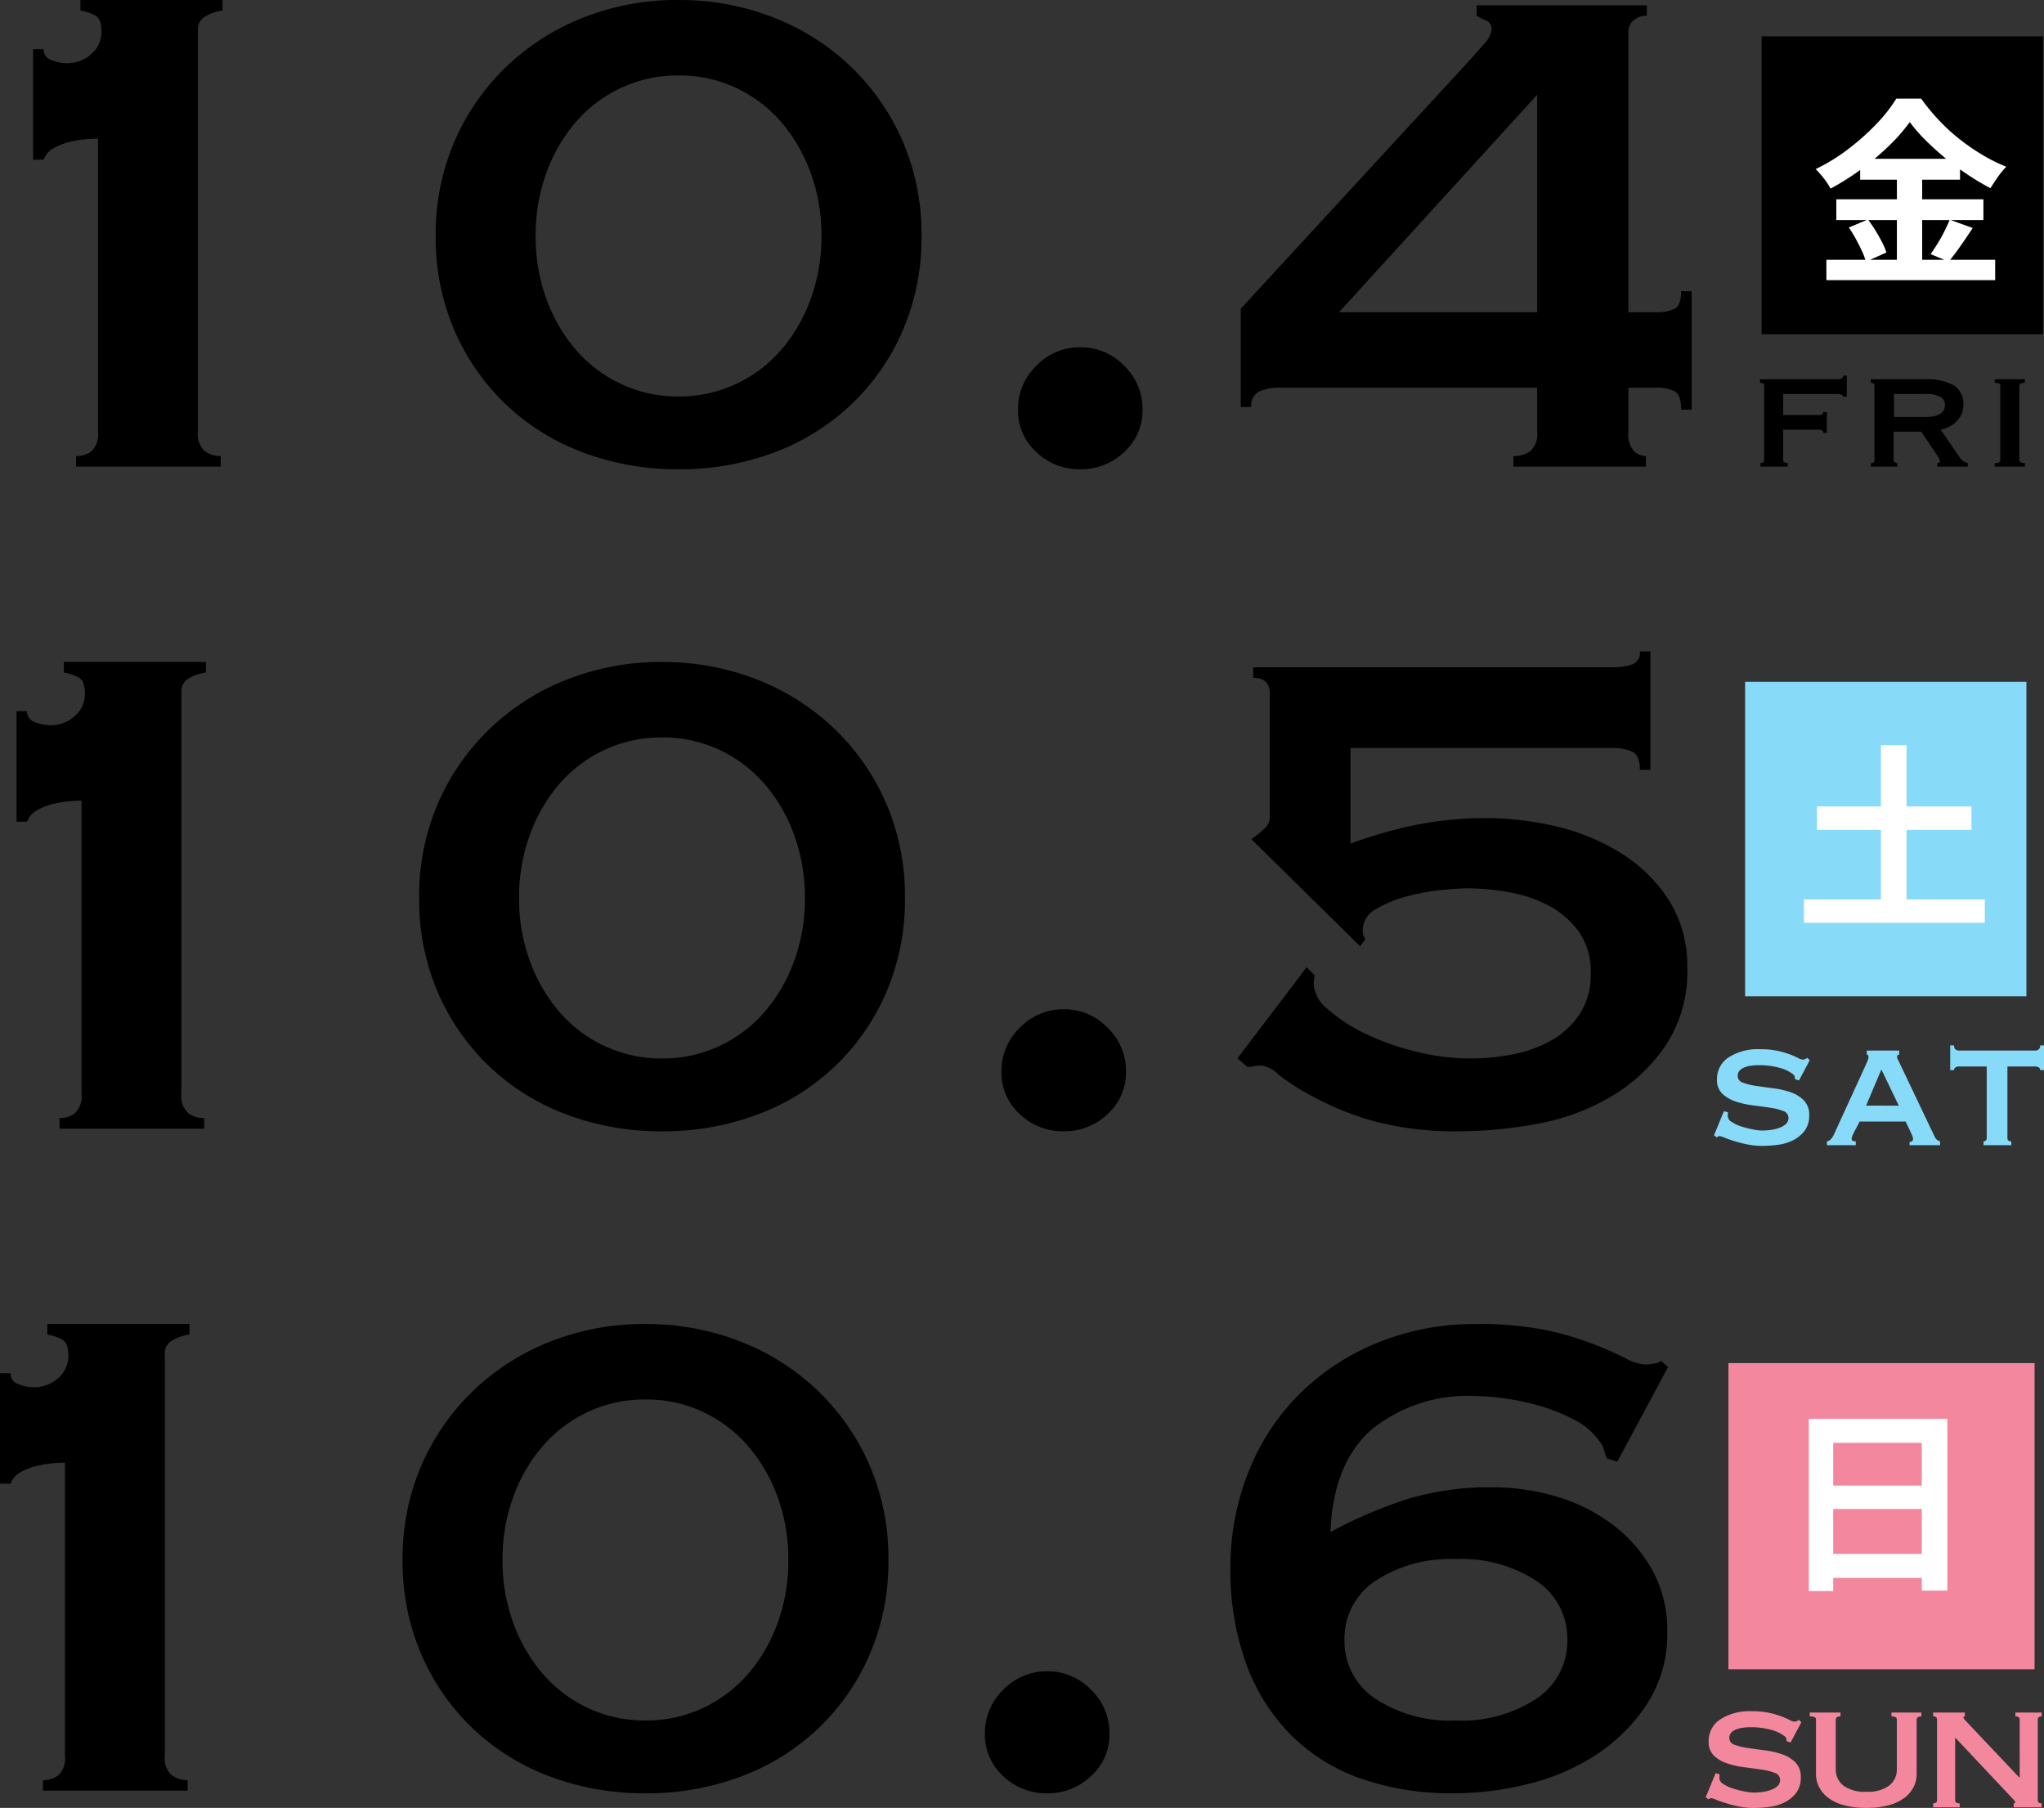
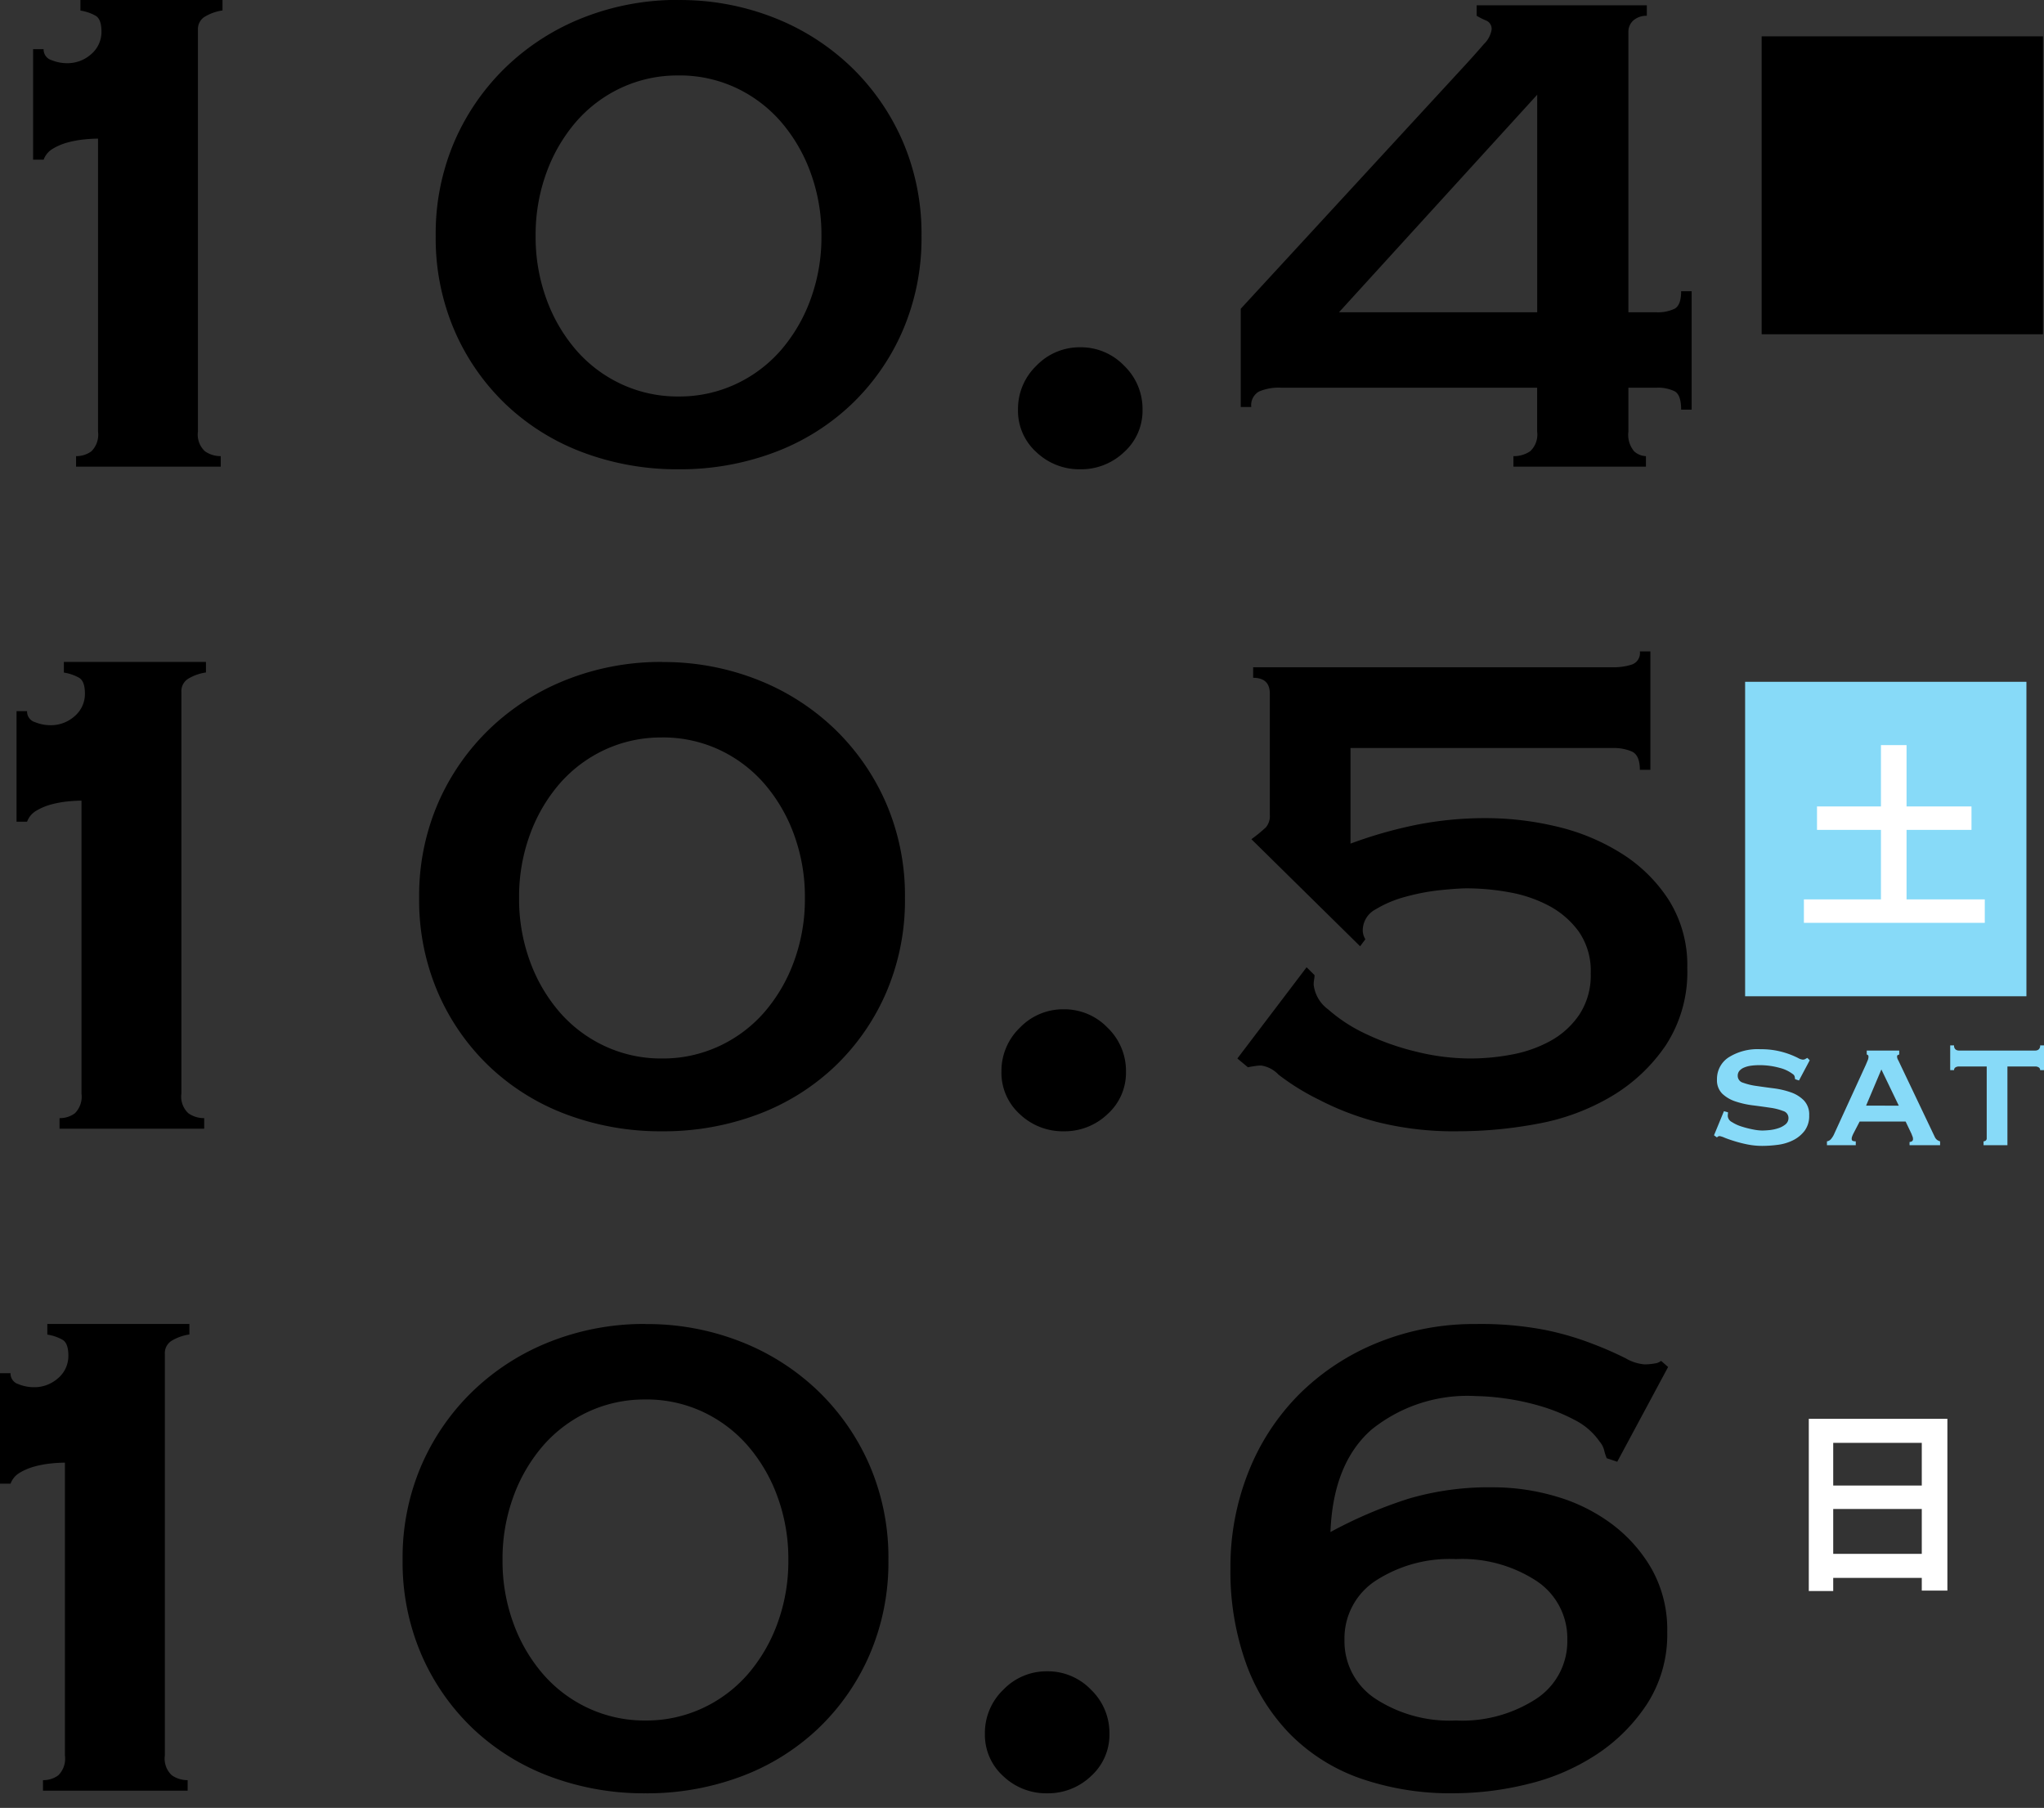
<svg xmlns="http://www.w3.org/2000/svg" width="123.522" height="109.235" viewBox="0 0 123.522 109.235">
  <rect x="0" y="0" width="123.522" height="109.235" fill="#333333" stroke="none" />
  <g transform="translate(-85.54 -469.804)">
    <g transform="translate(77.501 458.121)">
      <g transform="translate(0 0)">
        <path d="M12.137-.636a1.526,1.526,0,0,0,.927-.292,1.417,1.417,0,0,0,.4-1.192v-17.7a8.5,8.5,0,0,0-.875.053,6.006,6.006,0,0,0-.981.185,3.523,3.523,0,0,0-.874.371,1.277,1.277,0,0,0-.557.663H9.54v-6.678h.636a.667.667,0,0,0,.477.663,2.49,2.49,0,0,0,.9.185,2.156,2.156,0,0,0,1.51-.556,1.763,1.763,0,0,0,.609-1.351q0-.742-.344-.954a2.7,2.7,0,0,0-.928-.318V-28.2h8.586v.636a2.88,2.88,0,0,0-1.06.371.876.876,0,0,0-.424.8V-2.12a1.368,1.368,0,0,0,.424,1.192,1.645,1.645,0,0,0,.954.292V0H12.137Zm36.411-23A8.045,8.045,0,0,0,45.1-22.9a8.206,8.206,0,0,0-2.729,2.041,9.8,9.8,0,0,0-1.8,3.074,10.905,10.905,0,0,0-.662,3.842,10.905,10.905,0,0,0,.662,3.843,9.8,9.8,0,0,0,1.8,3.074A8.206,8.206,0,0,0,45.1-4.982a8.045,8.045,0,0,0,3.445.742,8.045,8.045,0,0,0,3.445-.742,8.206,8.206,0,0,0,2.729-2.04,9.8,9.8,0,0,0,1.8-3.074,10.905,10.905,0,0,0,.662-3.843,10.905,10.905,0,0,0-.662-3.842,9.8,9.8,0,0,0-1.8-3.074A8.206,8.206,0,0,0,51.993-22.9,8.045,8.045,0,0,0,48.548-23.638Zm0-4.558a15.475,15.475,0,0,1,5.75,1.06,14.213,14.213,0,0,1,4.664,2.968,13.937,13.937,0,0,1,3.127,4.5,14.092,14.092,0,0,1,1.139,5.724A14.092,14.092,0,0,1,62.09-8.215a13.638,13.638,0,0,1-3.127,4.479A13.74,13.74,0,0,1,54.3-.848,16.2,16.2,0,0,1,48.548.159,16.2,16.2,0,0,1,42.8-.848a13.74,13.74,0,0,1-4.664-2.888,13.638,13.638,0,0,1-3.127-4.479,14.092,14.092,0,0,1-1.139-5.724,14.092,14.092,0,0,1,1.139-5.724,13.937,13.937,0,0,1,3.127-4.5A14.213,14.213,0,0,1,42.8-27.136,15.475,15.475,0,0,1,48.548-28.2ZM69.059-3.445A3.619,3.619,0,0,1,70.172-6.1a3.619,3.619,0,0,1,2.65-1.113A3.619,3.619,0,0,1,75.472-6.1a3.619,3.619,0,0,1,1.113,2.65,3.365,3.365,0,0,1-1.113,2.57A3.761,3.761,0,0,1,72.822.159a3.761,3.761,0,0,1-2.65-1.033A3.365,3.365,0,0,1,69.059-3.445Zm31.376-19.027L88.457-9.328h11.978ZM84.959-4.77a2.983,2.983,0,0,0-1.352.239.951.951,0,0,0-.451.927h-.636V-9.54L96.142-24.327q.583-.636,1.06-1.193a1.592,1.592,0,0,0,.477-.874.539.539,0,0,0-.318-.556,4.484,4.484,0,0,1-.583-.292v-.636H107.06v.636a1.2,1.2,0,0,0-.795.265.913.913,0,0,0-.318.742V-9.328h1.7a2.327,2.327,0,0,0,1.087-.212q.4-.212.4-1.06h.636v7.155h-.636q0-.9-.4-1.113a2.327,2.327,0,0,0-1.087-.212h-1.7v2.65a1.548,1.548,0,0,0,.345,1.192,1.1,1.1,0,0,0,.715.292V0H99V-.636a1.734,1.734,0,0,0,1.007-.292,1.368,1.368,0,0,0,.424-1.192V-4.77Z" transform="translate(0.499 39.879)" />
-         <path d="M-3.072-4.224q0-.06-.084-.114a.562.562,0,0,0-.288-.054H-6.7V-3.12h2.112a.456.456,0,0,0,.252-.042.212.212,0,0,0,.06-.138h.216v1.26h-.216a.24.24,0,0,0-.06-.144.408.408,0,0,0-.252-.048H-6.7V-.4a.143.143,0,0,0,.084.138.424.424,0,0,0,.192.042V0H-8.076V-.216q.228,0,.228-.18V-4.884q0-.18-.252-.18V-5.28h4.656a.514.514,0,0,0,.288-.06A.184.184,0,0,0-3.072-5.5h.216v1.272ZM1.9-3q1.176,0,1.176-.744a.534.534,0,0,0-.282-.474A1.759,1.759,0,0,0,1.9-4.392H0V-3ZM1.92-5.28a3.294,3.294,0,0,1,1.668.354,1.286,1.286,0,0,1,.6,1.206,1.324,1.324,0,0,1-.12.576,1.45,1.45,0,0,1-.318.438,1.705,1.705,0,0,1-.438.3,2.487,2.487,0,0,1-.492.174L4-.516a.7.7,0,0,0,.21.2,1.029,1.029,0,0,0,.246.1V0H2.616V-.216q.156,0,.156-.108A.785.785,0,0,0,2.592-.7L1.644-2.112H-.024V-.4a.145.145,0,0,0,.078.138A.316.316,0,0,0,.2-.216V0h-1.6V-.216q.216,0,.216-.18V-4.884q0-.18-.216-.18V-5.28ZM6.084-.216a.574.574,0,0,0,.264-.042A.147.147,0,0,0,6.42-.4V-4.884a.147.147,0,0,0-.072-.138.574.574,0,0,0-.264-.042V-5.28H7.908v.216q-.336,0-.336.18V-.4q0,.18.336.18V0H6.084Z" transform="translate(122.499 39.879)" />
        <rect width="17" height="18" transform="translate(114.499 13.879)" />
-         <path d="M-.048-8.82A10.916,10.916,0,0,1-1.29-7.4,16.084,16.084,0,0,1-2.946-6a15.36,15.36,0,0,1-1.89,1.2,4.031,4.031,0,0,0-.246-.4q-.15-.216-.324-.42t-.33-.36a11.134,11.134,0,0,0,1.98-1.218,14.332,14.332,0,0,0,1.7-1.518A9.184,9.184,0,0,0-.864-10.236h1.5a12.832,12.832,0,0,0,1.08,1.308,11.443,11.443,0,0,0,1.26,1.152,12.823,12.823,0,0,0,1.38.948,10.291,10.291,0,0,0,1.428.708,4.46,4.46,0,0,0-.516.624q-.24.348-.444.672a15.614,15.614,0,0,1-1.386-.828,16.6,16.6,0,0,1-1.35-1Q1.44-7.188.888-7.74A9.176,9.176,0,0,1-.048-8.82Zm-3,2.22H2.988v1.26H-3.048Zm-1.44,2.448H4.4V-2.9H-4.488ZM-5.088-.5h10.2V.732h-10.2ZM-.828-6.1H.7V.12H-.828Zm-2.9,3.648,1.152-.48q.228.3.45.66t.4.708a3.788,3.788,0,0,1,.264.624L-2.7-.384a4,4,0,0,0-.24-.642q-.168-.366-.372-.738A7.739,7.739,0,0,0-3.732-2.448Zm6.1-.468,1.38.5q-.36.552-.744,1.1t-.708.93L1.212-.84q.2-.288.42-.642t.408-.732Q2.232-2.592,2.364-2.916Z" transform="translate(123.499 27.879)" fill="#fff" />
      </g>
    </g>
    <g transform="translate(76.578 498.169)">
      <g transform="translate(0 0)">
        <path d="M12.137-.636a1.526,1.526,0,0,0,.927-.292,1.417,1.417,0,0,0,.4-1.192v-17.7a8.5,8.5,0,0,0-.875.053,6.006,6.006,0,0,0-.981.185,3.523,3.523,0,0,0-.874.371,1.277,1.277,0,0,0-.557.663H9.54v-6.678h.636a.667.667,0,0,0,.477.663,2.49,2.49,0,0,0,.9.185,2.156,2.156,0,0,0,1.51-.556,1.763,1.763,0,0,0,.609-1.351q0-.742-.344-.954a2.7,2.7,0,0,0-.928-.318V-28.2h8.586v.636a2.88,2.88,0,0,0-1.06.371.876.876,0,0,0-.424.8V-2.12a1.368,1.368,0,0,0,.424,1.192,1.645,1.645,0,0,0,.954.292V0H12.137Zm36.411-23A8.045,8.045,0,0,0,45.1-22.9a8.206,8.206,0,0,0-2.729,2.041,9.8,9.8,0,0,0-1.8,3.074,10.905,10.905,0,0,0-.662,3.842,10.905,10.905,0,0,0,.662,3.843,9.8,9.8,0,0,0,1.8,3.074A8.206,8.206,0,0,0,45.1-4.982a8.045,8.045,0,0,0,3.445.742,8.045,8.045,0,0,0,3.445-.742,8.206,8.206,0,0,0,2.729-2.04,9.8,9.8,0,0,0,1.8-3.074,10.905,10.905,0,0,0,.662-3.843,10.905,10.905,0,0,0-.662-3.842,9.8,9.8,0,0,0-1.8-3.074A8.206,8.206,0,0,0,51.993-22.9,8.045,8.045,0,0,0,48.548-23.638Zm0-4.558a15.475,15.475,0,0,1,5.75,1.06,14.213,14.213,0,0,1,4.664,2.968,13.937,13.937,0,0,1,3.127,4.5,14.092,14.092,0,0,1,1.139,5.724A14.092,14.092,0,0,1,62.09-8.215a13.638,13.638,0,0,1-3.127,4.479A13.74,13.74,0,0,1,54.3-.848,16.2,16.2,0,0,1,48.548.159,16.2,16.2,0,0,1,42.8-.848a13.74,13.74,0,0,1-4.664-2.888,13.638,13.638,0,0,1-3.127-4.479,14.092,14.092,0,0,1-1.139-5.724,14.092,14.092,0,0,1,1.139-5.724,13.937,13.937,0,0,1,3.127-4.5A14.213,14.213,0,0,1,42.8-27.136,15.475,15.475,0,0,1,48.548-28.2ZM69.059-3.445A3.619,3.619,0,0,1,70.172-6.1a3.619,3.619,0,0,1,2.65-1.113A3.619,3.619,0,0,1,75.472-6.1a3.619,3.619,0,0,1,1.113,2.65,3.365,3.365,0,0,1-1.113,2.57A3.761,3.761,0,0,1,72.822.159a3.761,3.761,0,0,1-2.65-1.033A3.365,3.365,0,0,1,69.059-3.445ZM87.98-9.275a1.665,1.665,0,0,1-.027.265,1.932,1.932,0,0,0-.026.318A2.161,2.161,0,0,0,88.8-7.208,9.523,9.523,0,0,0,91.027-5.75a15.4,15.4,0,0,0,3.048,1.086,13.732,13.732,0,0,0,3.339.424A13.5,13.5,0,0,0,99.9-4.478a7.778,7.778,0,0,0,2.332-.822,5.03,5.03,0,0,0,1.749-1.59,4.309,4.309,0,0,0,.689-2.491,4.164,4.164,0,0,0-.715-2.517,5.305,5.305,0,0,0-1.8-1.564,8.1,8.1,0,0,0-2.411-.821,14.365,14.365,0,0,0-2.544-.238q-.53,0-1.59.106a12.781,12.781,0,0,0-2.12.4,6.946,6.946,0,0,0-1.828.768,1.444,1.444,0,0,0-.769,1.272,1.023,1.023,0,0,0,.159.53l-.318.424L84.164-17.49a9.126,9.126,0,0,0,.874-.715,1.054,1.054,0,0,0,.239-.769v-7.314q0-.954-1.007-.954v-.636h21.783a3.59,3.59,0,0,0,1.086-.159.733.733,0,0,0,.5-.8h.636v7.155h-.636q0-.9-.5-1.113A2.771,2.771,0,0,0,106.053-23h-15.9v5.777a26.743,26.743,0,0,1,4-1.14,21.458,21.458,0,0,1,4.213-.4,18.412,18.412,0,0,1,4.214.5,12.851,12.851,0,0,1,3.922,1.617,9.224,9.224,0,0,1,2.888,2.835A7.4,7.4,0,0,1,110.505-9.7a8.094,8.094,0,0,1-1.3,4.664,10.3,10.3,0,0,1-3.312,3.1,13.461,13.461,0,0,1-4.452,1.643,25.949,25.949,0,0,1-4.717.45A19.067,19.067,0,0,1,91.77-.4a16.882,16.882,0,0,1-3.524-1.351A14.276,14.276,0,0,1,85.807-3.26a1.808,1.808,0,0,0-1.06-.556,2.812,2.812,0,0,0-.318.026q-.212.027-.477.08l-.636-.53L87.5-9.752Z" transform="translate(0.422 39.831)" />
-         <path d="M-9.035-1.989a1,1,0,0,1-.007.11,1.12,1.12,0,0,0-.006.123A.447.447,0,0,0-8.8-1.4a2.414,2.414,0,0,0,.592.273,5.738,5.738,0,0,0,.689.175,3.106,3.106,0,0,0,.539.065q.182,0,.449-.026a2.477,2.477,0,0,0,.527-.111,1.341,1.341,0,0,0,.442-.234.487.487,0,0,0,.182-.4A.437.437,0,0,0-5.7-2.067a3.51,3.51,0,0,0-.8-.2q-.481-.072-1.04-.143a5.375,5.375,0,0,1-1.04-.234,2.111,2.111,0,0,1-.8-.468A1.142,1.142,0,0,1-9.7-3.978,1.551,1.551,0,0,1-9.009-5.3,3.282,3.282,0,0,1-7.072-5.8a4.856,4.856,0,0,1,1.046.1,5.11,5.11,0,0,1,.734.214,5.269,5.269,0,0,1,.488.214.707.707,0,0,0,.28.1.3.3,0,0,0,.156-.033q.052-.032.13-.071l.143.143-.65,1.222-.234-.078-.026-.156A.265.265,0,0,0-5.122-4.3a2.185,2.185,0,0,0-.806-.377A4.445,4.445,0,0,0-7.15-4.836a3.592,3.592,0,0,0-.494.032,1.62,1.62,0,0,0-.416.111.753.753,0,0,0-.286.2.458.458,0,0,0-.1.306.426.426,0,0,0,.319.41,3.785,3.785,0,0,0,.8.195q.481.071,1.04.143a5.072,5.072,0,0,1,1.04.24,2.05,2.05,0,0,1,.8.494,1.227,1.227,0,0,1,.319.9,1.493,1.493,0,0,1-.279.936,1.983,1.983,0,0,1-.7.572,2.856,2.856,0,0,1-.917.273,7.337,7.337,0,0,1-.942.065,4.6,4.6,0,0,1-.878-.085,7.592,7.592,0,0,1-.793-.2q-.358-.11-.6-.208a1.359,1.359,0,0,0-.3-.1A.2.2,0,0,0-9.7-.468L-9.88-.6l.6-1.456Zm10.322-.4L.234-4.576-.689-2.392ZM-3.055-.234A.4.4,0,0,0-2.8-.384a1.352,1.352,0,0,0,.15-.227L-.715-4.836q.078-.182.124-.293a.562.562,0,0,0,.046-.215q0-.078-.032-.1L-.65-5.486V-5.72H1.313v.234a.3.3,0,0,1-.085.039q-.045.013-.045.1a.421.421,0,0,0,.058.189q.058.11.123.253L3.471-.481a.475.475,0,0,0,.143.169.6.6,0,0,0,.169.078V0H1.937V-.195a.286.286,0,0,0,.137-.039.148.148,0,0,0,.071-.143A.382.382,0,0,0,2.119-.52q-.026-.065-.065-.169L1.7-1.43H-1.079l-.364.7q-.052.1-.085.189a.424.424,0,0,0-.032.15q0,.1.065.13a.506.506,0,0,0,.182.026V0H-3.055Zm9.464,0a.226.226,0,0,0,.13-.046A.17.17,0,0,0,6.6-.429V-4.758H4.914a.387.387,0,0,0-.195.052.18.18,0,0,0-.091.169H4.394V-6.032h.234a.286.286,0,0,0,.091.247.329.329,0,0,0,.195.065H9.542a.329.329,0,0,0,.195-.065.286.286,0,0,0,.091-.247h.234v1.495H9.828a.18.18,0,0,0-.091-.169.387.387,0,0,0-.195-.052H7.852V-.429q0,.195.234.195V0H6.409Z" transform="translate(122.422 40.831)" fill="#87daf8" />
+         <path d="M-9.035-1.989a1,1,0,0,1-.007.11,1.12,1.12,0,0,0-.006.123A.447.447,0,0,0-8.8-1.4a2.414,2.414,0,0,0,.592.273,5.738,5.738,0,0,0,.689.175,3.106,3.106,0,0,0,.539.065q.182,0,.449-.026a2.477,2.477,0,0,0,.527-.111,1.341,1.341,0,0,0,.442-.234.487.487,0,0,0,.182-.4A.437.437,0,0,0-5.7-2.067a3.51,3.51,0,0,0-.8-.2q-.481-.072-1.04-.143a5.375,5.375,0,0,1-1.04-.234,2.111,2.111,0,0,1-.8-.468A1.142,1.142,0,0,1-9.7-3.978,1.551,1.551,0,0,1-9.009-5.3,3.282,3.282,0,0,1-7.072-5.8a4.856,4.856,0,0,1,1.046.1,5.11,5.11,0,0,1,.734.214,5.269,5.269,0,0,1,.488.214.707.707,0,0,0,.28.1.3.3,0,0,0,.156-.033q.052-.032.13-.071l.143.143-.65,1.222-.234-.078-.026-.156A.265.265,0,0,0-5.122-4.3a2.185,2.185,0,0,0-.806-.377A4.445,4.445,0,0,0-7.15-4.836a3.592,3.592,0,0,0-.494.032,1.62,1.62,0,0,0-.416.111.753.753,0,0,0-.286.2.458.458,0,0,0-.1.306.426.426,0,0,0,.319.41,3.785,3.785,0,0,0,.8.195q.481.071,1.04.143a5.072,5.072,0,0,1,1.04.24,2.05,2.05,0,0,1,.8.494,1.227,1.227,0,0,1,.319.9,1.493,1.493,0,0,1-.279.936,1.983,1.983,0,0,1-.7.572,2.856,2.856,0,0,1-.917.273,7.337,7.337,0,0,1-.942.065,4.6,4.6,0,0,1-.878-.085,7.592,7.592,0,0,1-.793-.2q-.358-.11-.6-.208a1.359,1.359,0,0,0-.3-.1A.2.2,0,0,0-9.7-.468L-9.88-.6l.6-1.456Zm10.322-.4L.234-4.576-.689-2.392ZM-3.055-.234A.4.4,0,0,0-2.8-.384a1.352,1.352,0,0,0,.15-.227L-.715-4.836q.078-.182.124-.293a.562.562,0,0,0,.046-.215q0-.078-.032-.1L-.65-5.486V-5.72H1.313v.234a.3.3,0,0,1-.085.039q-.045.013-.045.1a.421.421,0,0,0,.058.189q.058.11.123.253L3.471-.481a.475.475,0,0,0,.143.169.6.6,0,0,0,.169.078V0H1.937V-.195a.286.286,0,0,0,.137-.039.148.148,0,0,0,.071-.143A.382.382,0,0,0,2.119-.52q-.026-.065-.065-.169L1.7-1.43H-1.079l-.364.7q-.052.1-.085.189a.424.424,0,0,0-.032.15q0,.1.065.13a.506.506,0,0,0,.182.026V0H-3.055Zm9.464,0a.226.226,0,0,0,.13-.046A.17.17,0,0,0,6.6-.429V-4.758H4.914a.387.387,0,0,0-.195.052.18.18,0,0,0-.091.169H4.394V-6.032h.234a.286.286,0,0,0,.091.247.329.329,0,0,0,.195.065H9.542a.329.329,0,0,0,.195-.065.286.286,0,0,0,.091-.247h.234v1.495H9.828a.18.18,0,0,0-.091-.169.387.387,0,0,0-.195-.052H7.852V-.429V0H6.409Z" transform="translate(122.422 40.831)" fill="#87daf8" />
        <rect width="17" height="19" transform="translate(114.422 12.831)" fill="#87daf8" />
        <path d="M-4.656-6.468H4.68v1.416H-4.656ZM-5.448-.852H5.484V.564H-5.448Zm4.656-9.324H.756V.12H-.792Z" transform="translate(123.422 26.831)" fill="#fff" />
      </g>
    </g>
    <g transform="translate(75.656 538.296)">
      <path d="M12.137-.636a1.526,1.526,0,0,0,.927-.292,1.417,1.417,0,0,0,.4-1.192v-17.7a8.5,8.5,0,0,0-.875.053,6.006,6.006,0,0,0-.981.185,3.523,3.523,0,0,0-.874.371,1.277,1.277,0,0,0-.557.663H9.54v-6.678h.636a.667.667,0,0,0,.477.663,2.49,2.49,0,0,0,.9.185,2.156,2.156,0,0,0,1.51-.556,1.763,1.763,0,0,0,.609-1.351q0-.742-.344-.954a2.7,2.7,0,0,0-.928-.318V-28.2h8.586v.636a2.88,2.88,0,0,0-1.06.371.876.876,0,0,0-.424.8V-2.12a1.368,1.368,0,0,0,.424,1.192,1.645,1.645,0,0,0,.954.292V0H12.137Zm36.411-23A8.045,8.045,0,0,0,45.1-22.9a8.206,8.206,0,0,0-2.729,2.041,9.8,9.8,0,0,0-1.8,3.074,10.905,10.905,0,0,0-.662,3.842,10.905,10.905,0,0,0,.662,3.843,9.8,9.8,0,0,0,1.8,3.074A8.206,8.206,0,0,0,45.1-4.982a8.045,8.045,0,0,0,3.445.742,8.045,8.045,0,0,0,3.445-.742,8.206,8.206,0,0,0,2.729-2.04,9.8,9.8,0,0,0,1.8-3.074,10.905,10.905,0,0,0,.662-3.843,10.905,10.905,0,0,0-.662-3.842,9.8,9.8,0,0,0-1.8-3.074A8.206,8.206,0,0,0,51.993-22.9,8.045,8.045,0,0,0,48.548-23.638Zm0-4.558a15.475,15.475,0,0,1,5.75,1.06,14.213,14.213,0,0,1,4.664,2.968,13.937,13.937,0,0,1,3.127,4.5,14.092,14.092,0,0,1,1.139,5.724A14.092,14.092,0,0,1,62.09-8.215a13.638,13.638,0,0,1-3.127,4.479A13.74,13.74,0,0,1,54.3-.848,16.2,16.2,0,0,1,48.548.159,16.2,16.2,0,0,1,42.8-.848a13.74,13.74,0,0,1-4.664-2.888,13.638,13.638,0,0,1-3.127-4.479,14.092,14.092,0,0,1-1.139-5.724,14.092,14.092,0,0,1,1.139-5.724,13.937,13.937,0,0,1,3.127-4.5A14.213,14.213,0,0,1,42.8-27.136,15.475,15.475,0,0,1,48.548-28.2ZM69.059-3.445A3.619,3.619,0,0,1,70.172-6.1a3.619,3.619,0,0,1,2.65-1.113A3.619,3.619,0,0,1,75.472-6.1a3.619,3.619,0,0,1,1.113,2.65,3.365,3.365,0,0,1-1.113,2.57A3.761,3.761,0,0,1,72.822.159a3.761,3.761,0,0,1-2.65-1.033A3.365,3.365,0,0,1,69.059-3.445ZM97.52-13.992a8.21,8.21,0,0,0-4.876,1.325,4.151,4.151,0,0,0-1.855,3.551,4.151,4.151,0,0,0,1.855,3.551A8.21,8.21,0,0,0,97.52-4.24,8.21,8.21,0,0,0,102.4-5.565a4.151,4.151,0,0,0,1.855-3.551,4.151,4.151,0,0,0-1.855-3.551A8.21,8.21,0,0,0,97.52-13.992Zm9.752-5.883-.636-.212a3.275,3.275,0,0,1-.159-.5,1.268,1.268,0,0,0-.265-.5,4.076,4.076,0,0,0-1.537-1.325,11.065,11.065,0,0,0-2.12-.848,14.568,14.568,0,0,0-2.146-.45,13.743,13.743,0,0,0-1.67-.132,9.222,9.222,0,0,0-6.333,2.04q-2.306,2.041-2.465,6.175a27.35,27.35,0,0,1,4.717-2.014,17.21,17.21,0,0,1,5.088-.689,13.478,13.478,0,0,1,3.842.556,10.534,10.534,0,0,1,3.366,1.67,8.932,8.932,0,0,1,2.411,2.729,7.483,7.483,0,0,1,.928,3.79,7.732,7.732,0,0,1-1.219,4.346A10.618,10.618,0,0,1,106-2.173,13.136,13.136,0,0,1,101.866-.4a18.732,18.732,0,0,1-4.452.556,16.609,16.609,0,0,1-5.671-.9A11.209,11.209,0,0,1,87.5-3.418a11.837,11.837,0,0,1-2.676-4.32,16.46,16.46,0,0,1-.927-5.671,15.5,15.5,0,0,1,1.113-5.909,13.847,13.847,0,0,1,3.1-4.691,14.344,14.344,0,0,1,4.717-3.074,15.5,15.5,0,0,1,5.91-1.113,20.293,20.293,0,0,1,4.24.371,17.583,17.583,0,0,1,2.862.848,20.944,20.944,0,0,1,1.934.848,2.7,2.7,0,0,0,1.14.371,3.4,3.4,0,0,0,.609-.053.767.767,0,0,0,.4-.159l.424.371Z" transform="translate(0.344 39.704)" />
-       <path d="M-9.542-1.989a1,1,0,0,1-.007.11,1.12,1.12,0,0,0-.006.123.447.447,0,0,0,.247.358,2.414,2.414,0,0,0,.592.273,5.738,5.738,0,0,0,.689.175,3.106,3.106,0,0,0,.54.065q.182,0,.449-.026a2.477,2.477,0,0,0,.527-.111,1.341,1.341,0,0,0,.442-.234.487.487,0,0,0,.182-.4.437.437,0,0,0-.318-.416,3.51,3.51,0,0,0-.8-.2q-.481-.072-1.04-.143a5.375,5.375,0,0,1-1.04-.234,2.111,2.111,0,0,1-.8-.468,1.142,1.142,0,0,1-.319-.864A1.551,1.551,0,0,1-9.516-5.3,3.282,3.282,0,0,1-7.579-5.8a4.856,4.856,0,0,1,1.046.1,5.11,5.11,0,0,1,.734.214,5.269,5.269,0,0,1,.488.214.707.707,0,0,0,.28.1.3.3,0,0,0,.156-.033q.052-.032.13-.071l.143.143-.65,1.222-.234-.078-.026-.156A.265.265,0,0,0-5.629-4.3a2.185,2.185,0,0,0-.806-.377,4.445,4.445,0,0,0-1.222-.156,3.592,3.592,0,0,0-.494.032,1.62,1.62,0,0,0-.416.111.753.753,0,0,0-.286.2.458.458,0,0,0-.1.306.426.426,0,0,0,.318.41,3.785,3.785,0,0,0,.8.195q.481.071,1.04.143a5.072,5.072,0,0,1,1.04.24,2.05,2.05,0,0,1,.8.494,1.227,1.227,0,0,1,.319.9,1.493,1.493,0,0,1-.279.936,1.983,1.983,0,0,1-.7.572,2.856,2.856,0,0,1-.917.273,7.337,7.337,0,0,1-.942.065,4.6,4.6,0,0,1-.878-.085,7.592,7.592,0,0,1-.793-.2q-.357-.11-.6-.208a1.359,1.359,0,0,0-.3-.1.2.2,0,0,0-.156.078l-.182-.13.6-1.456Zm7.306-3.5q-.286,0-.286.2v2.977a1.235,1.235,0,0,0,.455,1A2.15,2.15,0,0,0-.676-.936,2.15,2.15,0,0,0,.715-1.313a1.235,1.235,0,0,0,.455-1V-5.291q0-.2-.325-.2V-5.72H2.652v.234q-.286,0-.286.2V-2a1.733,1.733,0,0,1-.182.774,1.876,1.876,0,0,1-.552.656,2.761,2.761,0,0,1-.949.449A5.053,5.053,0,0,1-.676.039,5.053,5.053,0,0,1-2.034-.123a2.761,2.761,0,0,1-.949-.449,1.876,1.876,0,0,1-.553-.656A1.733,1.733,0,0,1-3.718-2V-5.291a.16.16,0,0,0-.078-.15.663.663,0,0,0-.3-.045V-5.72h1.859Zm5.6,5.252q.234,0,.234-.195V-5.291q0-.2-.234-.2V-5.72H5.278v.234q-.091.013-.091.065t.286.351l3.12,3.3V-5.291q0-.2-.26-.2V-5.72H9.919v.234q-.234,0-.234.2V-.429q0,.195.234.195V0H8.229V-.234q.091,0,.091-.065T8.2-.481q-.124-.13-.28-.3L4.693-4.212V-.429q0,.195.273.195V0h-1.6Z" transform="translate(123.344 40.704)" fill="#f3879d" />
-       <path d="M0,0H18.5V18.5H0Z" transform="translate(114.336 13.869)" fill="#f3879d" />
      <path d="M-4.152-9.468H4.224V.912H2.676V-8.016H-2.676V.936H-4.152Zm1.008,4.032H3.312V-4.02H-3.144Zm0,4.128H3.324V.144H-3.144Z" transform="translate(123.344 26.704)" fill="#fff" />
    </g>
  </g>
</svg>